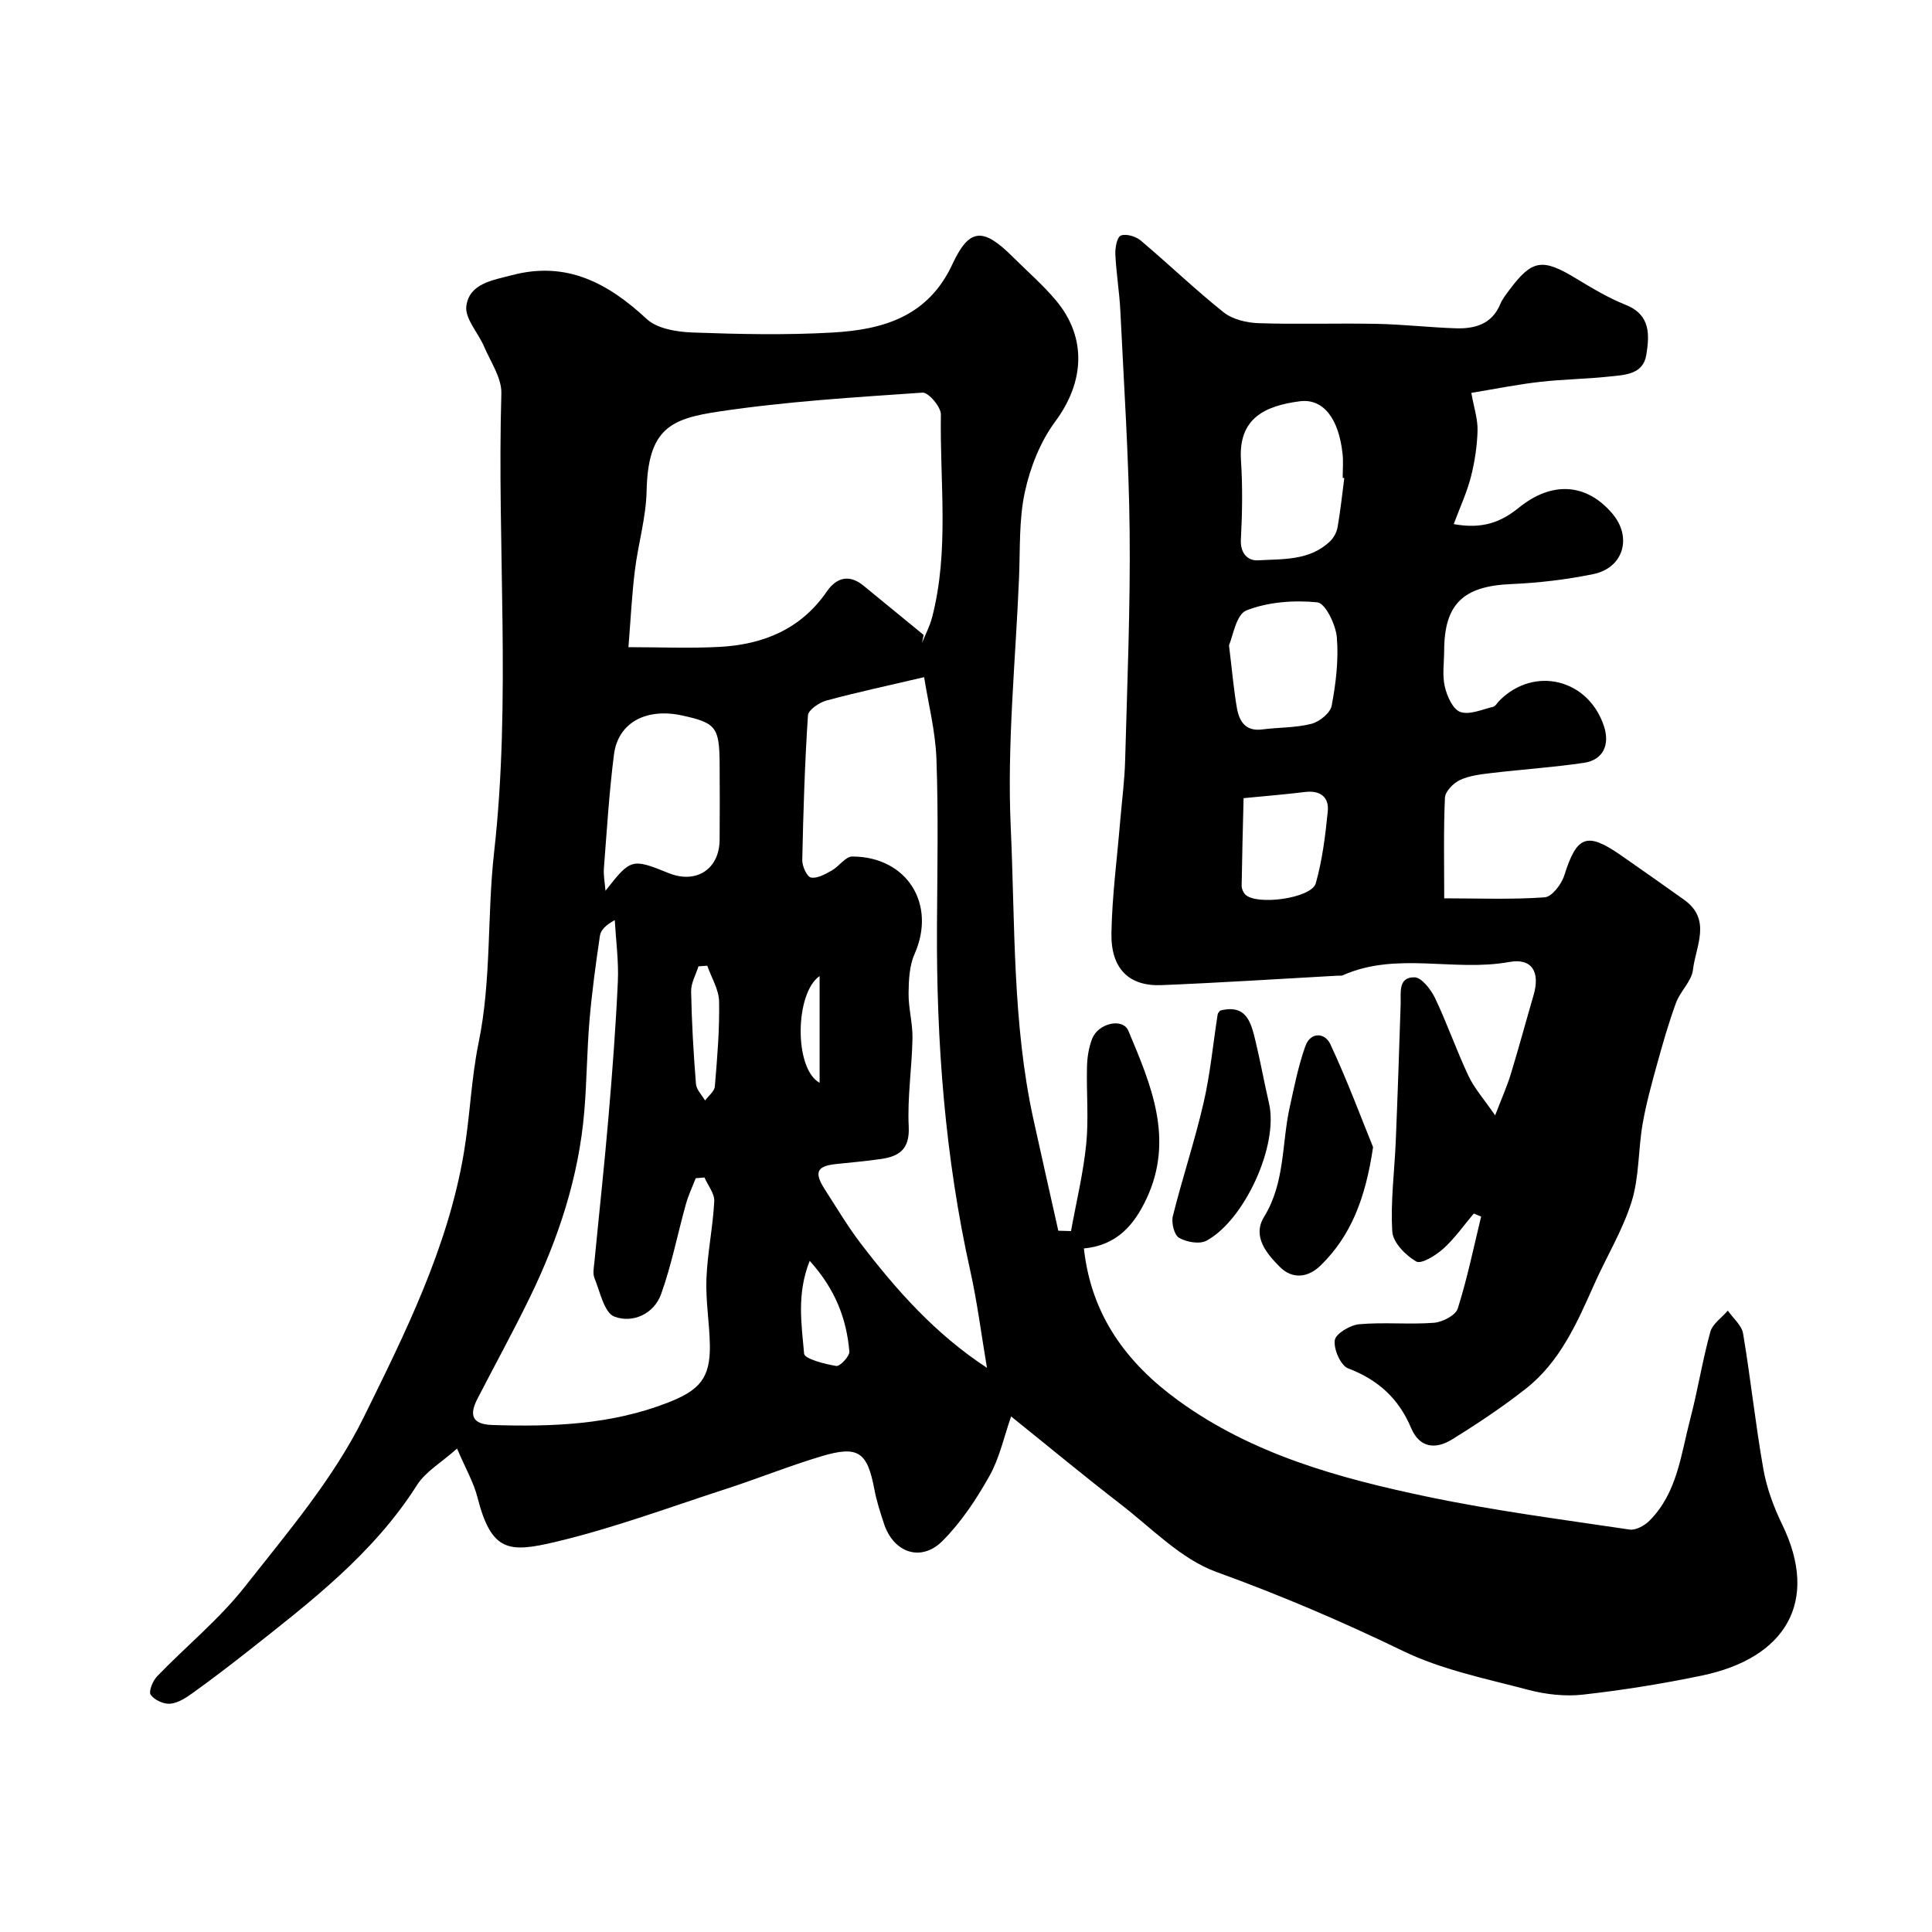
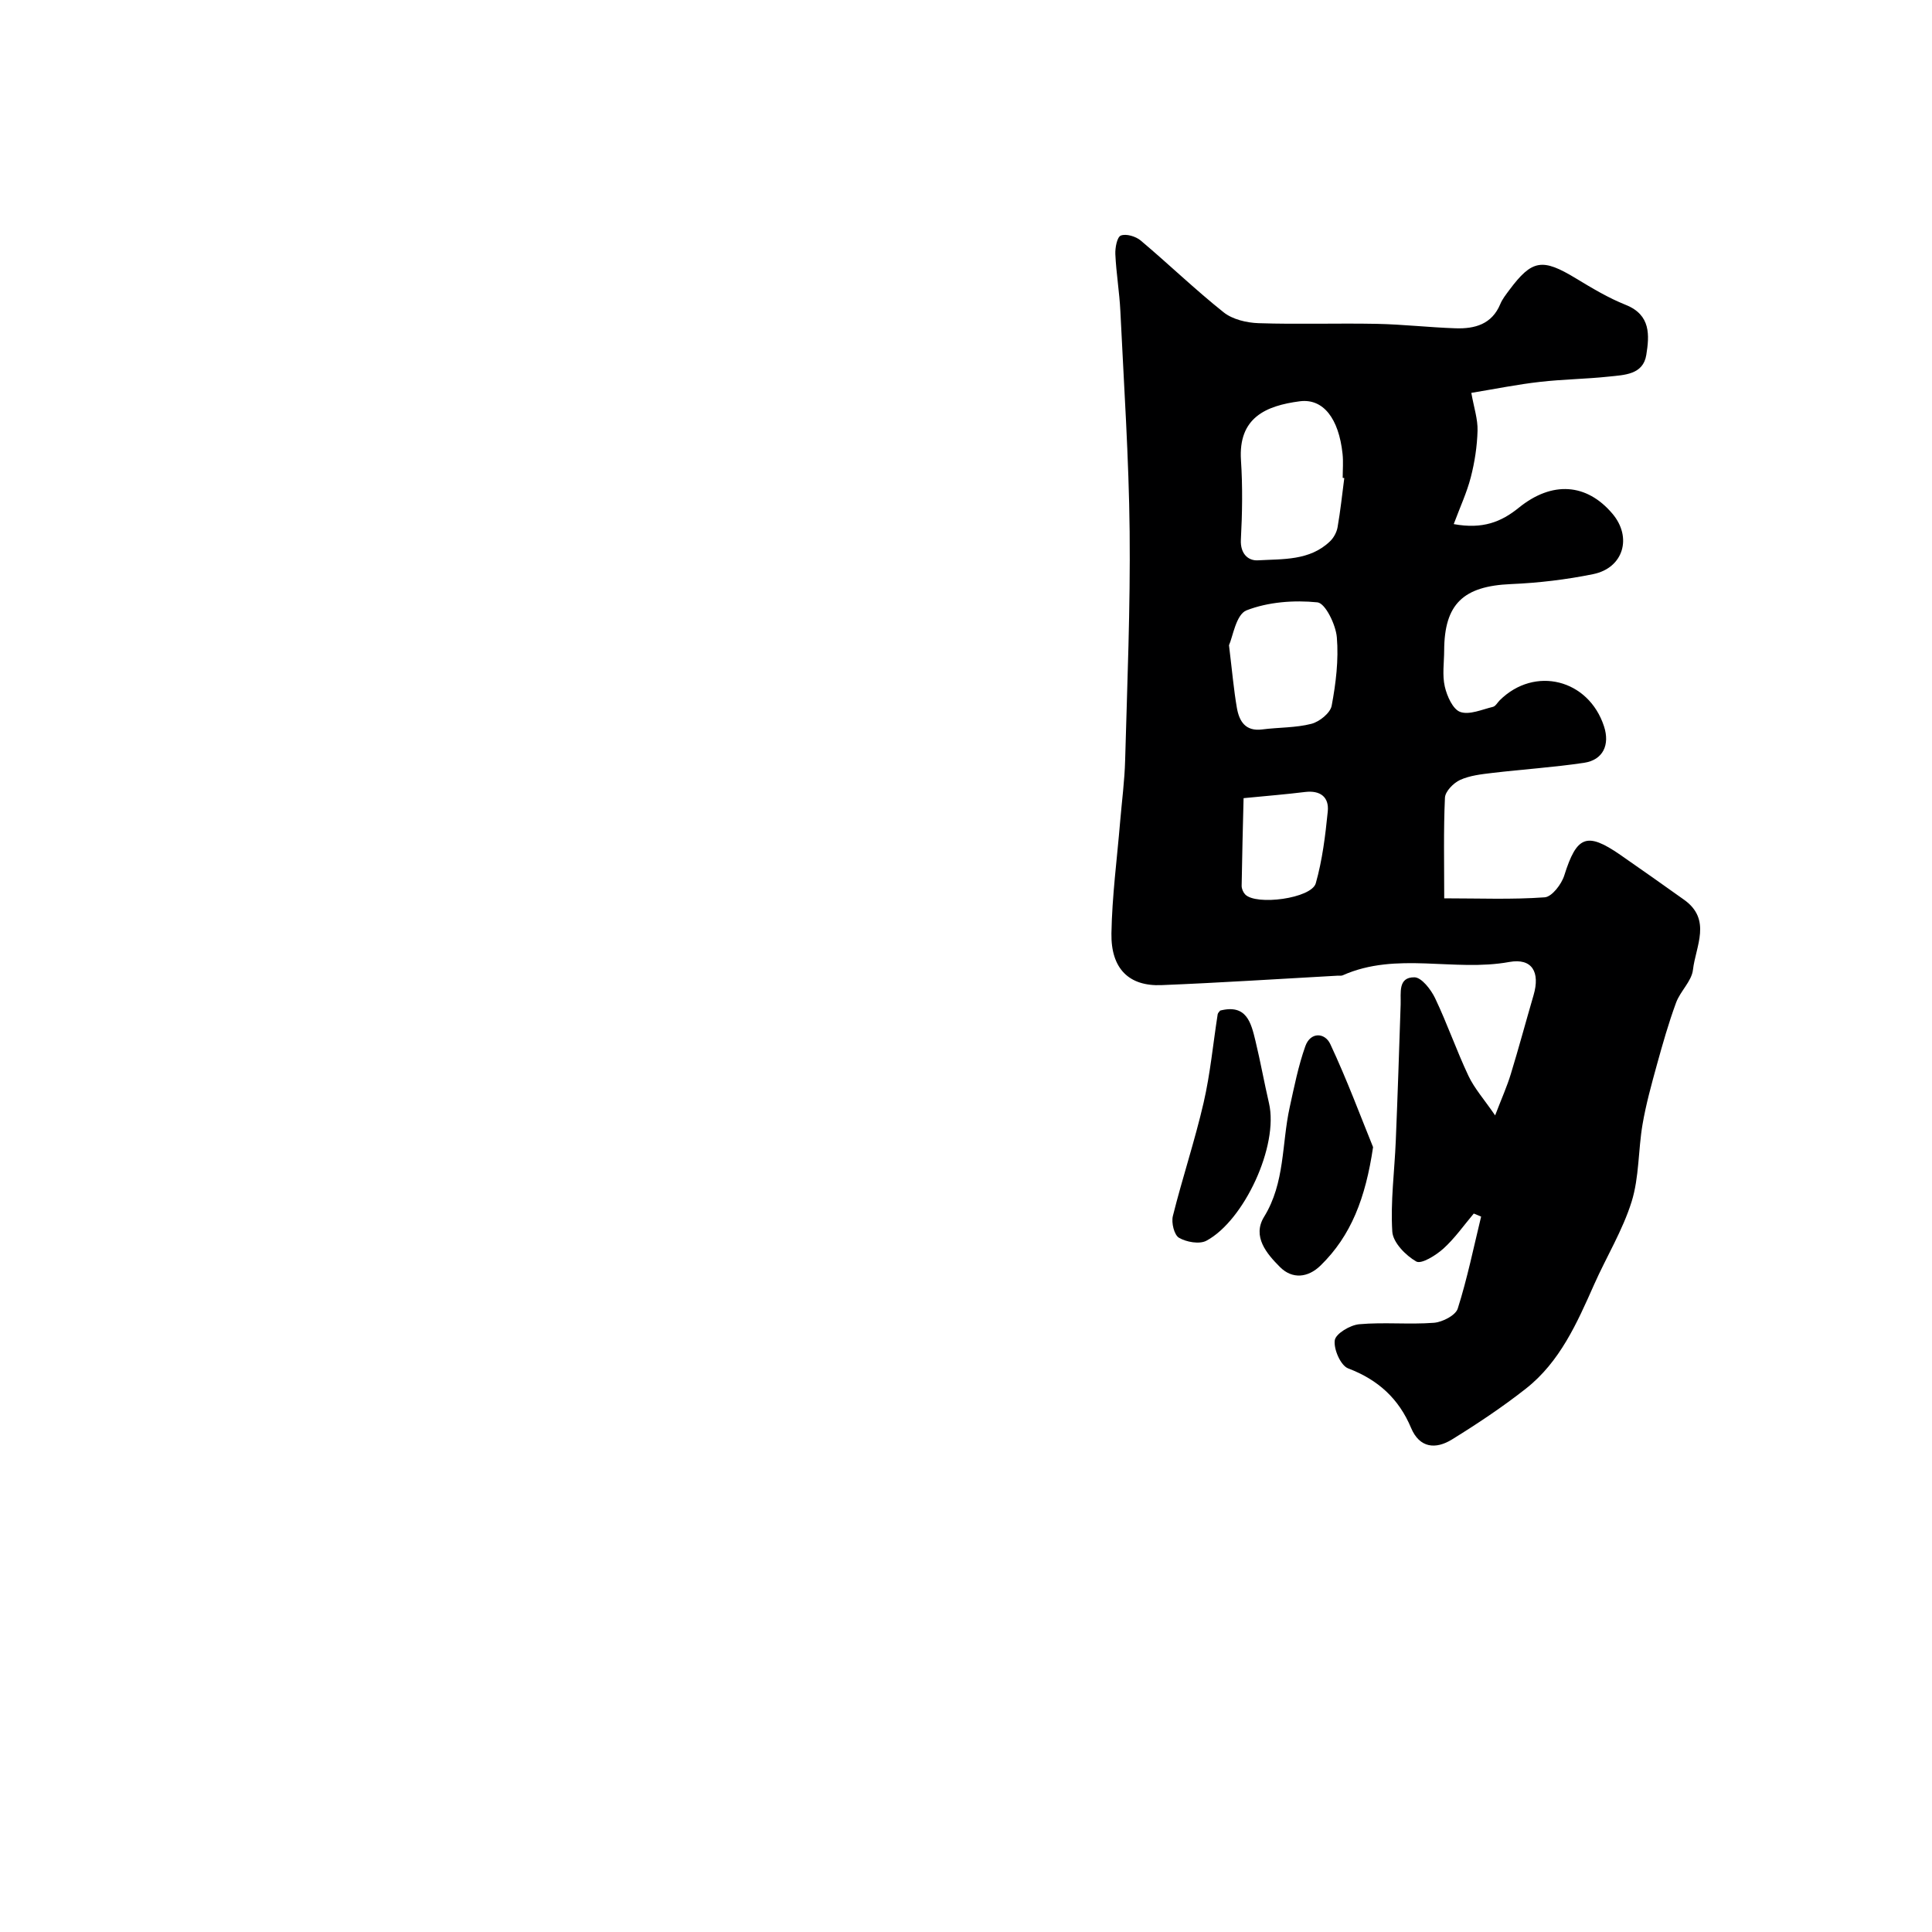
<svg xmlns="http://www.w3.org/2000/svg" enable-background="new 0 0 400 400" viewBox="0 0 400 400">
  <g fill="#000001">
-     <path d="m221.74 254.88c1.09-6 2.54-11.96 3.15-18.01.53-5.3.02-10.7.16-16.06.05-1.93.37-3.94 1.06-5.73 1.26-3.26 6.36-4.41 7.51-1.66 4.68 11.15 9.55 22.4 3.75 34.76-2.57 5.48-6.16 9.65-12.96 10.3 1.52 13.9 8.89 23.74 19.52 31.47 15.38 11.18 33.32 16.09 51.51 19.91 13.86 2.91 27.94 4.73 41.96 6.82 1.27.19 3.11-.83 4.12-1.85 5.76-5.78 6.49-13.68 8.42-21.02 1.57-5.97 2.52-12.1 4.16-18.05.46-1.67 2.38-2.95 3.63-4.41 1.09 1.58 2.88 3.04 3.16 4.76 1.57 9.33 2.55 18.77 4.2 28.08.7 3.94 2.15 7.86 3.91 11.48 7.76 15.97.65 27.63-16.6 31.23-8.14 1.7-16.38 3.02-24.64 3.95-3.72.42-7.73-.03-11.36-.99-8.76-2.32-17.88-4.14-25.94-8.05-12.64-6.12-25.4-11.57-38.61-16.35-7.34-2.66-13.38-9.05-19.81-14.01-7.65-5.9-15.08-12.07-22.7-18.19-1.47 4.2-2.39 8.6-4.5 12.35-2.69 4.79-5.83 9.53-9.68 13.4-4.46 4.48-10.16 2.49-12.15-3.57-.76-2.31-1.52-4.65-1.97-7.03-1.47-7.82-3.33-9.2-11.03-6.89-6.67 2-13.14 4.62-19.77 6.77-11.71 3.8-23.3 8.12-35.25 10.95-9.61 2.27-13.25 2.1-16.14-9.24-.79-3.09-2.46-5.96-4.22-10.09-3.24 2.89-6.52 4.76-8.31 7.58-9.03 14.23-22.12 24.22-35.04 34.42-3.72 2.93-7.49 5.81-11.33 8.57-1.42 1.02-3.09 2.11-4.73 2.26-1.33.12-3.27-.78-4.02-1.86-.47-.68.43-2.88 1.32-3.81 6.01-6.24 12.85-11.79 18.17-18.56 8.83-11.22 18.35-22.37 24.59-35.03 8.6-17.45 17.45-35.18 20.75-54.76 1.28-7.57 1.52-15.33 3.06-22.83 2.68-13.04 1.74-26.34 3.2-39.36 3.57-31.7.59-63.4 1.51-95.07.09-3.2-2.21-6.51-3.57-9.7-1.21-2.85-4.01-5.79-3.68-8.38.6-4.71 5.48-5.36 9.45-6.41 11.28-2.98 19.86 1.61 27.9 9.08 2.18 2.02 6.24 2.67 9.47 2.79 9.65.35 19.35.56 28.98.01 10.39-.6 19.76-3.22 24.84-14.16 3.53-7.61 6.42-7.57 12.54-1.46 3 2.99 6.24 5.78 8.94 9.02 6.46 7.76 5.79 16.96-.18 25-3.09 4.16-5.19 9.49-6.3 14.6-1.25 5.73-.96 11.82-1.21 17.76-.71 17.2-2.5 34.45-1.72 51.59.92 20.18.33 40.56 4.69 60.5 1.69 7.71 3.44 15.4 5.16 23.11.91.03 1.77.05 2.63.07zm-30.51-123.42c-.11.55-.23 1.1-.34 1.64.71-1.74 1.61-3.43 2.08-5.24 3.61-13.86 1.59-28.02 1.83-42.04.03-1.56-2.57-4.61-3.79-4.53-14.08.97-28.21 1.82-42.14 3.91-9.94 1.49-14.72 3.44-15 16.5-.12 5.49-1.76 10.94-2.43 16.44-.63 5.14-.88 10.32-1.33 15.85 6.61 0 12.76.27 18.89-.06 9.02-.49 16.81-3.66 22.18-11.46 1.99-2.89 4.62-3.65 7.59-1.22 4.16 3.4 8.31 6.81 12.46 10.21zm13.11 151.73c-1.18-6.97-2.01-13.59-3.45-20.06-5.25-23.57-7.04-47.44-6.9-71.51.07-11.49.3-22.99-.11-34.47-.21-5.8-1.7-11.56-2.55-16.95-7.7 1.81-14.01 3.15-20.23 4.84-1.49.41-3.74 1.93-3.82 3.06-.66 9.97-.97 19.97-1.18 29.97-.03 1.26.97 3.45 1.79 3.61 1.31.25 2.96-.69 4.3-1.44 1.52-.84 2.86-2.92 4.27-2.91 11.39.04 17.45 9.94 12.89 20.19-1.08 2.43-1.21 5.42-1.24 8.16-.03 3.09.87 6.2.81 9.28-.11 6.1-1.08 12.22-.78 18.28.23 4.68-1.94 6.17-5.76 6.72-3.08.44-6.18.72-9.27 1.04-4.03.42-4.62 1.72-2.31 5.3 2.39 3.69 4.63 7.5 7.28 10.98 7.47 9.78 15.57 18.93 26.26 25.91zm-58.49-39.41c-.6.05-1.2.1-1.81.16-.68 1.77-1.51 3.5-2.02 5.32-1.74 6.22-2.97 12.62-5.15 18.68-1.5 4.16-5.94 6.07-9.67 4.65-2.1-.8-2.96-5.13-4.12-7.97-.4-.99-.11-2.31 0-3.47.96-9.96 2.05-19.9 2.9-29.87.8-9.35 1.51-18.7 1.94-28.07.19-4.22-.4-8.48-.64-12.71-1.86 1.02-2.9 2.06-3.07 3.22-.86 5.82-1.66 11.67-2.16 17.53-.53 6.24-.55 12.53-1.07 18.77-1.13 13.65-5.37 26.44-11.32 38.67-3.43 7.05-7.21 13.92-10.8 20.89-1.71 3.31-1.23 5.31 3.06 5.45 12.39.4 24.6-.04 36.4-4.65 6.46-2.53 8.76-5 8.65-11.89-.08-4.59-.89-9.19-.71-13.76.21-5.35 1.34-10.67 1.62-16.02.08-1.61-1.32-3.29-2.03-4.93zm-20.49-59.35c5.23-6.69 5.44-6.75 13.09-3.66 5.7 2.31 10.51-.83 10.54-6.91.03-5.32.05-10.64 0-15.96-.07-7.35-.81-8.25-7.73-9.76-7.5-1.64-13.31 1.47-14.15 8.11-.99 7.8-1.47 15.67-2.08 23.52-.11 1.54.21 3.11.33 4.66zm42.28 76.61c-2.75 6.92-1.67 13.19-1.16 19.22.09 1.09 4.26 2.15 6.66 2.55.76.13 2.79-2.02 2.71-3-.58-6.74-2.87-12.84-8.21-18.77zm-21.21-61.1c-.61.04-1.21.09-1.82.13-.54 1.73-1.56 3.47-1.52 5.19.12 6.39.49 12.78 1 19.15.09 1.19 1.23 2.3 1.89 3.44.7-.97 1.93-1.89 2.02-2.91.49-5.86.99-11.75.88-17.62-.06-2.47-1.59-4.92-2.45-7.38zm23.26 24.24c0-7.59 0-14.74 0-22.1-5.12 3.55-5.33 19.17 0 22.1z" />
    <path d="m304.62 81.34c.54 3.04 1.36 5.45 1.29 7.84-.09 3.23-.59 6.51-1.4 9.64-.81 3.15-2.21 6.14-3.53 9.69 6.02 1.1 9.85-.46 13.47-3.39 6.9-5.59 14.05-5.07 19.38 1.23 4.14 4.88 2.31 11.24-3.99 12.52-5.59 1.14-11.34 1.82-17.04 2.06-9.82.42-13.77 4.1-13.8 13.75-.01 2.5-.42 5.09.13 7.47.45 1.97 1.67 4.71 3.2 5.25 1.9.67 4.5-.51 6.76-1.05.55-.13.95-.9 1.42-1.37 7.23-7.16 18.38-4.37 21.58 5.39 1.26 3.85-.2 6.97-4.12 7.56-6.31.94-12.69 1.35-19.03 2.1-2.26.27-4.63.53-6.65 1.45-1.37.63-3.07 2.37-3.13 3.68-.31 6.77-.15 13.57-.15 20.83 7.25 0 14.06.28 20.81-.21 1.49-.11 3.48-2.71 4.05-4.54 2.57-8.16 4.63-9.06 11.57-4.27 4.43 3.06 8.82 6.18 13.21 9.3 5.81 4.12 2.42 9.64 1.86 14.51-.27 2.37-2.62 4.42-3.5 6.82-1.55 4.21-2.78 8.55-3.98 12.89-1.12 4.07-2.25 8.15-2.96 12.3-.91 5.32-.68 10.93-2.26 16-1.86 5.95-5.22 11.42-7.77 17.17-3.54 7.97-7.07 16-14.13 21.55-4.86 3.82-10.04 7.27-15.3 10.52-3.35 2.07-6.69 1.81-8.46-2.39-2.54-6.06-6.82-9.97-13.03-12.33-1.55-.59-3.03-3.97-2.77-5.82.19-1.37 3.18-3.15 5.05-3.32 5.13-.46 10.34.09 15.47-.3 1.77-.14 4.49-1.53 4.94-2.94 1.98-6.23 3.29-12.68 4.84-19.05-.51-.21-1.01-.42-1.52-.63-2.07 2.45-3.94 5.14-6.3 7.27-1.55 1.39-4.55 3.26-5.61 2.66-2.19-1.25-4.82-3.94-4.96-6.18-.39-6.22.46-12.5.72-18.77.39-9.43.7-18.85 1.01-28.28.08-2.41-.59-5.64 2.85-5.61 1.47.01 3.41 2.51 4.27 4.3 2.52 5.28 4.43 10.84 6.93 16.13 1.23 2.59 3.22 4.82 5.51 8.16 1.38-3.59 2.47-6.01 3.24-8.54 1.66-5.43 3.13-10.91 4.72-16.36 1.39-4.76-.3-7.72-5.04-6.86-11.43 2.08-23.33-2.21-34.48 2.76-.28.13-.66.05-.99.07-12.18.67-24.36 1.47-36.55 1.96-6.69.27-10.46-3.39-10.34-10.71.13-7.71 1.16-15.41 1.8-23.11.36-4.27.93-8.53 1.04-12.8.43-15.77 1.09-31.54.93-47.3-.16-15.21-1.19-30.41-1.92-45.61-.19-3.94-.86-7.85-1.04-11.79-.06-1.34.35-3.57 1.14-3.87 1.1-.43 3.09.17 4.1 1.02 5.8 4.88 11.26 10.16 17.19 14.88 1.85 1.47 4.77 2.16 7.22 2.24 8.16.27 16.33-.02 24.49.14 5.44.11 10.87.74 16.31.92 3.96.13 7.51-.82 9.25-5.02.43-1.04 1.17-1.96 1.85-2.88 4.72-6.34 6.85-6.65 13.78-2.45 3.35 2.03 6.75 4.07 10.36 5.51 5.21 2.08 4.88 6.32 4.24 10.34-.65 4.13-4.58 4.16-7.77 4.5-4.75.51-9.55.55-14.29 1.1-4.5.5-8.96 1.41-14.17 2.27zm-26.3 17.64c-.11-.02-.22-.03-.33-.05 0-1.66.15-3.34-.03-4.98-.78-7.31-4-11.49-8.84-10.87-7.04.92-12.77 3.39-12.19 12.21.36 5.46.27 10.98-.02 16.45-.15 2.88 1.5 4.39 3.52 4.27 5.18-.3 10.73.11 14.94-3.94.76-.73 1.38-1.87 1.56-2.91.59-3.37.95-6.78 1.39-10.18zm-23.87 34.61c.67 5.51.99 9.26 1.63 12.95.48 2.77 1.76 4.94 5.26 4.48 3.39-.44 6.9-.32 10.17-1.16 1.67-.43 3.92-2.24 4.2-3.75.87-4.64 1.46-9.48 1.07-14.15-.22-2.63-2.39-7.08-4.02-7.25-4.85-.49-10.2-.09-14.69 1.66-2.17.86-2.84 5.52-3.62 7.22zm3.02 31.66c-.15 6.1-.31 12.12-.4 18.14-.01.59.3 1.33.71 1.77 2.21 2.38 13.75.87 14.64-2.29 1.36-4.81 1.98-9.87 2.48-14.87.3-2.99-1.56-4.4-4.68-4.03-3.89.48-7.8.8-12.75 1.28z" />
    <path d="m284.28 237.5c-1.56 10.54-4.54 18.35-10.89 24.53-2.6 2.53-5.84 2.84-8.37.31-2.75-2.75-5.82-6.33-3.3-10.42 4.35-7.07 3.63-15.08 5.29-22.63.94-4.27 1.79-8.6 3.25-12.7 1.06-2.98 4.04-2.83 5.16-.43 3.5 7.48 6.38 15.25 8.86 21.34z" />
    <path d="m252.62 209.23c5.5-1.41 6.41 2.56 7.32 6.32 1.03 4.26 1.8 8.58 2.79 12.85 2.05 8.81-5.16 24.31-12.96 28.48-1.44.77-4.14.28-5.67-.61-1-.58-1.62-3.12-1.27-4.51 1.96-7.85 4.54-15.56 6.36-23.44 1.39-6.02 1.96-12.22 2.92-18.34.05-.28.35-.52.51-.75z" />
  </g>
</svg>